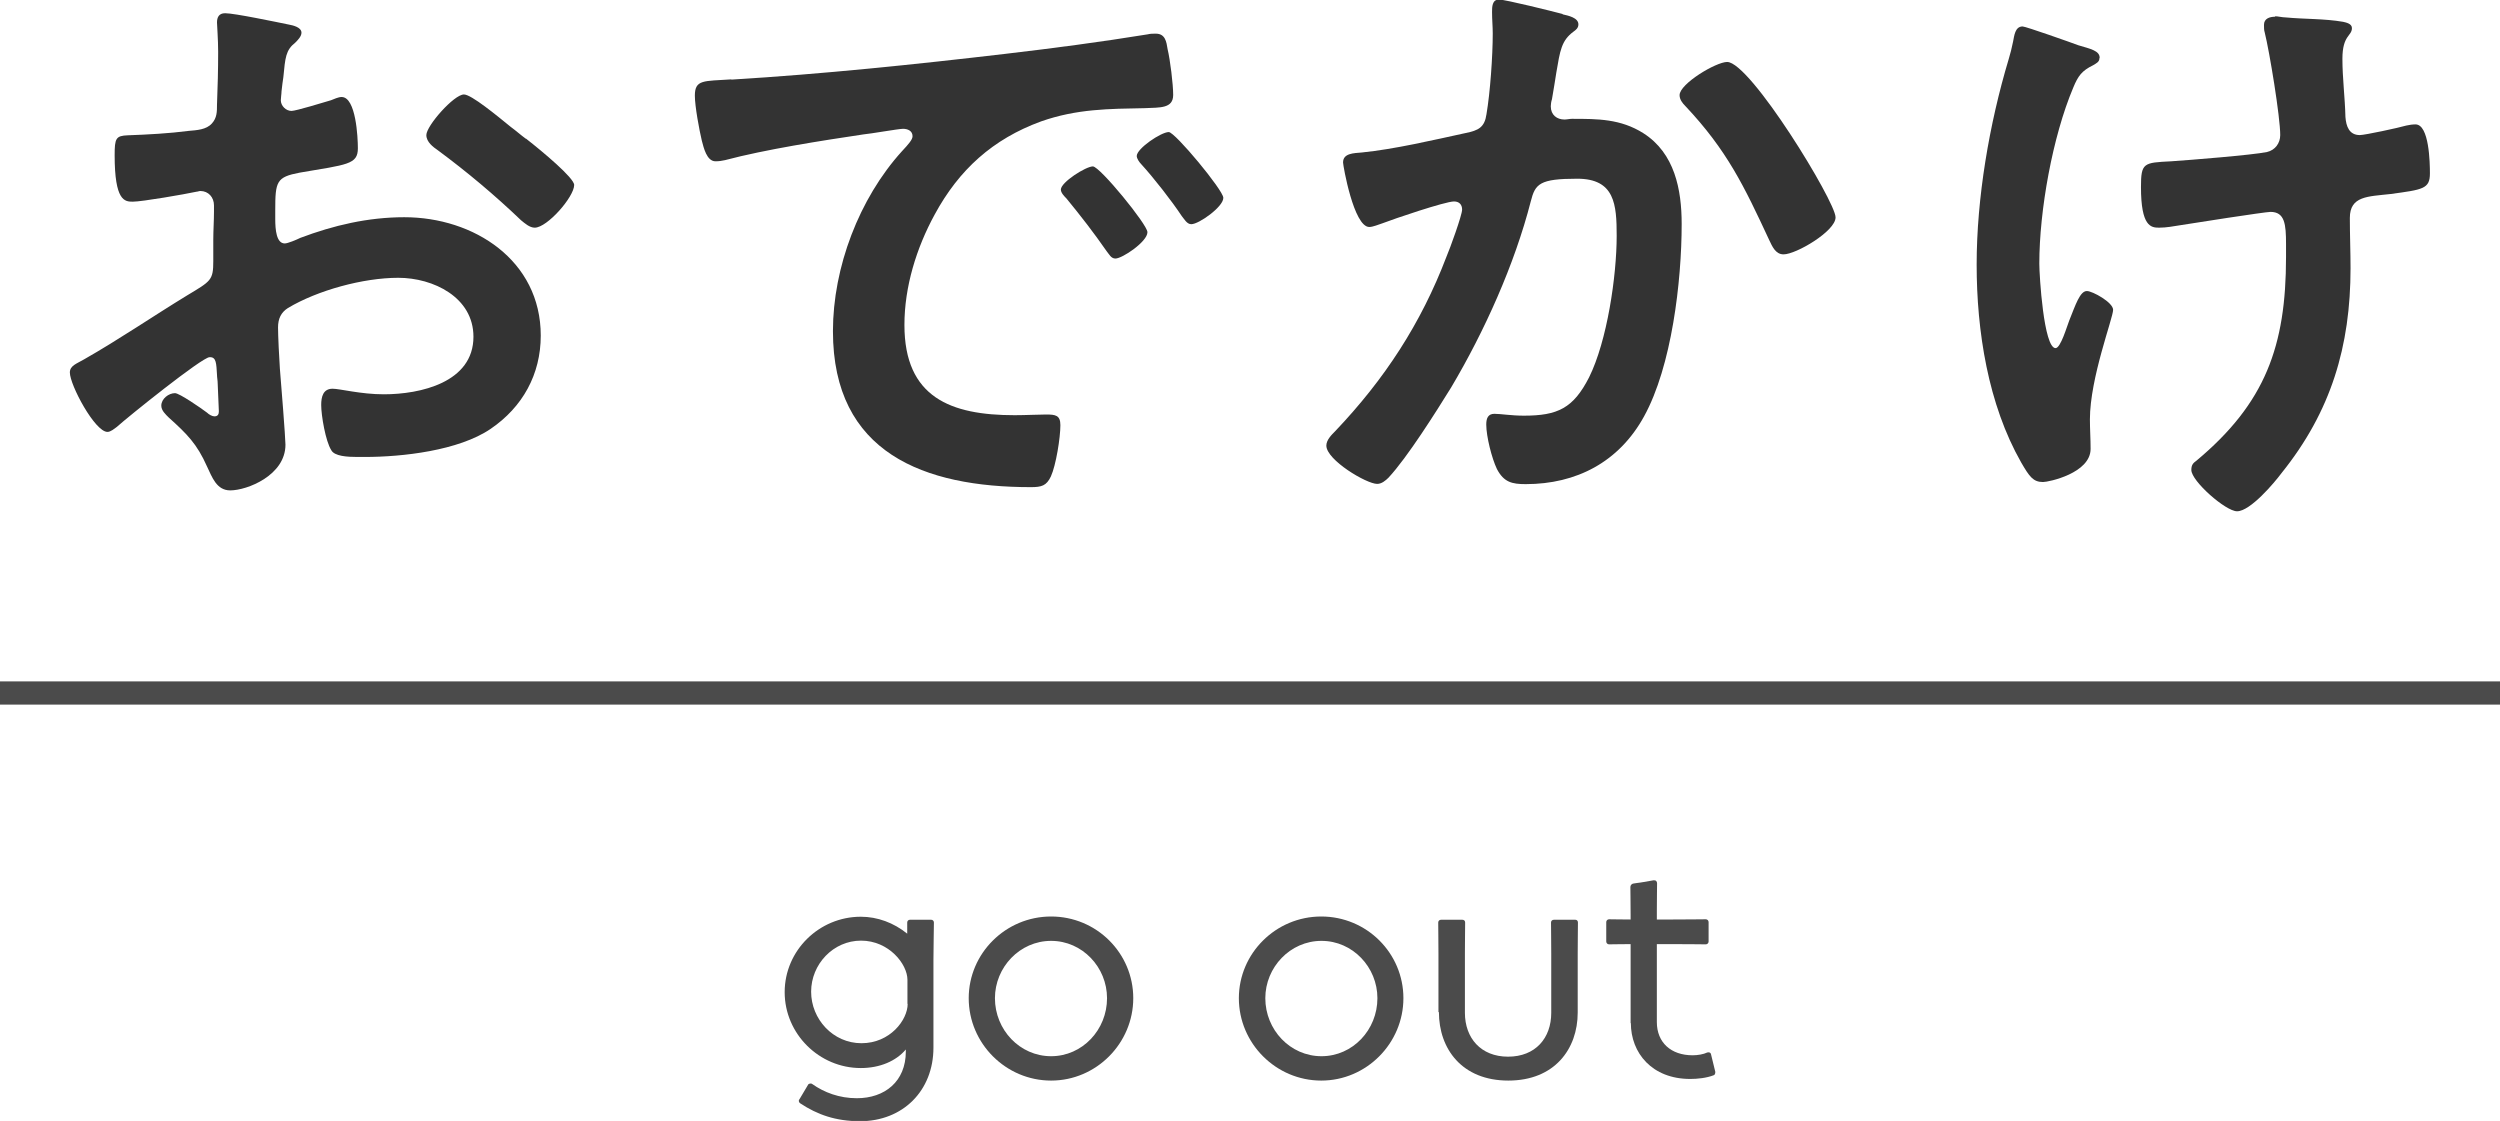
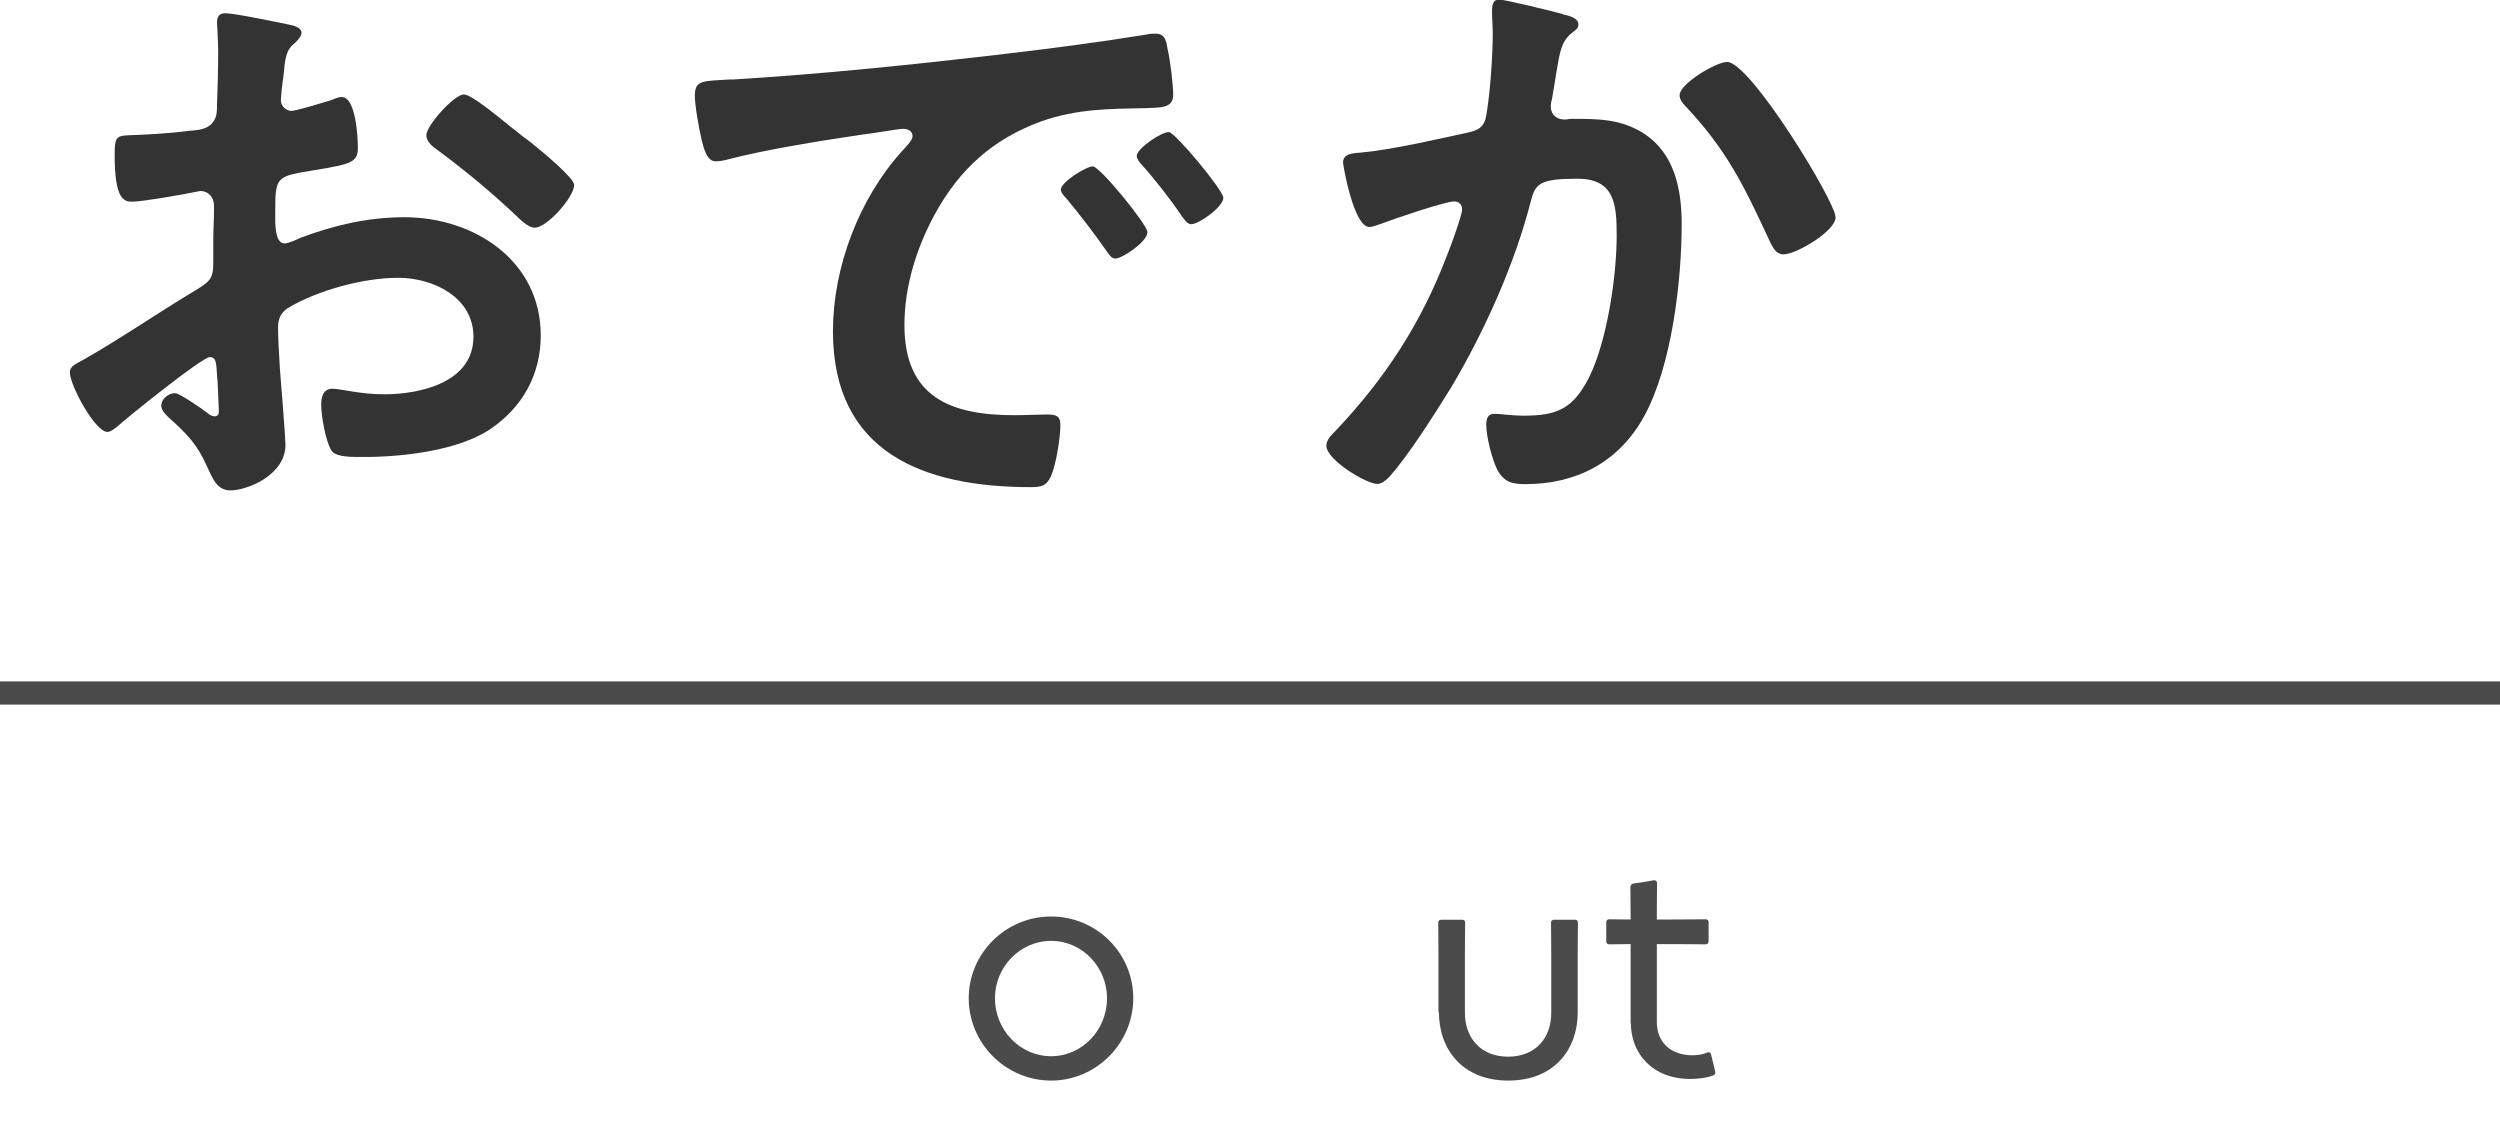
<svg xmlns="http://www.w3.org/2000/svg" id="_レイヤー_2" data-name="レイヤー 2" viewBox="0 0 107.72 48.3">
  <defs>
    <style>
      .cls-1 {
        fill: none;
        stroke: #4b4b4b;
        stroke-miterlimit: 10;
      }

      .cls-2 {
        fill: #333;
      }

      .cls-3 {
        fill: #4b4b4b;
      }
    </style>
  </defs>
  <g id="_確認" data-name="確認">
    <g id="ttl_cat_goout">
      <g>
        <path class="cls-2" d="M9.03,15.39c-.32,0-3.54,2.59-3.99,3-.11.08-.27.22-.41.22-.54,0-1.62-2.02-1.62-2.56,0-.3.3-.38.62-.57,1.51-.86,2.94-1.84,4.43-2.75,1.03-.62,1.13-.65,1.13-1.48v-.92c0-.4.03-.81.03-1.21v-.27c0-.35-.24-.62-.59-.62-.05,0-.11.03-.16.03-.51.11-2.35.43-2.75.43-.35,0-.78-.03-.78-2,0-.73.05-.84.57-.86.84-.03,1.78-.08,2.62-.19.35-.03.76-.05,1-.32.22-.24.22-.51.22-.81.03-.76.05-1.51.05-2.27,0-.54-.05-1.16-.05-1.27,0-.22.08-.4.35-.4.4,0,2.21.38,2.75.49.16.03.54.11.54.35,0,.16-.16.32-.27.43-.41.32-.43.65-.51,1.48-.03.16-.05.38-.08.62,0,.11-.03.27-.03.38,0,.24.22.46.46.46.19,0,1.43-.38,1.7-.46.13-.05.32-.14.46-.14.62,0,.7,1.75.7,2.21,0,.7-.46.7-2.51,1.05-1,.19-1.05.38-1.05,1.62v.38c0,.46.05,1.05.41,1.05.13,0,.51-.16.67-.24,1.43-.54,2.92-.89,4.48-.89,3,0,5.88,1.86,5.88,5.1,0,1.67-.78,3.08-2.16,4.02-1.38.94-3.81,1.21-5.42,1.21h-.32c-.43,0-1-.03-1.13-.3-.24-.38-.43-1.48-.43-1.94,0-.35.08-.7.49-.7.32,0,1.21.24,2.21.24,1.57,0,3.86-.51,3.86-2.48,0-1.7-1.73-2.54-3.24-2.54s-3.48.54-4.75,1.3c-.3.19-.43.46-.43.84,0,.32.05,1.4.08,1.78.05.57.24,3,.24,3.27,0,1.32-1.65,1.97-2.38,1.97-.59,0-.78-.57-1-1.03-.43-.97-.86-1.4-1.65-2.11-.13-.13-.32-.3-.32-.51,0-.3.32-.54.59-.54.19,0,1.13.65,1.38.84.08.08.22.16.32.16.16,0,.19-.11.19-.22,0-.03-.05-1.13-.05-1.19,0-.13-.03-.27-.03-.38-.03-.49-.03-.76-.3-.76ZM22.66,5.97c.73.57,2.08,1.7,2.08,2,0,.51-1.16,1.84-1.7,1.84-.22,0-.43-.19-.59-.32-1.13-1.08-2.32-2.08-3.59-3.02-.19-.13-.49-.35-.49-.65,0-.4,1.19-1.75,1.62-1.75.32,0,1.43.92,2.02,1.4.22.16.43.35.65.51Z" />
        <path class="cls-2" d="M31.52,3.43c3.94-.24,7.88-.65,11.8-1.11,2.05-.24,4.1-.51,6.13-.84.11-.03.24-.03.35-.03.41,0,.46.35.51.67.11.46.24,1.51.24,1.97,0,.59-.57.54-1.21.57-1.57.03-2.94.03-4.48.57-2.08.76-3.54,2.08-4.59,4.02-.78,1.43-1.3,3.1-1.3,4.75,0,3.13,2,3.89,4.75,3.89.46,0,1.05-.03,1.35-.03.41,0,.62.03.62.46,0,.54-.19,1.73-.41,2.21-.19.4-.4.46-.86.46-4.59,0-8.53-1.46-8.53-6.72,0-2.75,1.13-5.72,2.97-7.75.3-.32.46-.51.46-.65,0-.24-.22-.32-.41-.32s-1.43.22-1.7.24c-1.81.27-4.24.65-5.97,1.11-.13.03-.27.05-.41.05-.38,0-.51-.59-.59-.89-.11-.46-.3-1.48-.3-1.94,0-.7.38-.62,1.57-.7ZM49.44,10.01c0,.4-1.08,1.13-1.38,1.13-.19,0-.27-.19-.38-.32-.54-.78-1.13-1.54-1.73-2.27-.08-.08-.24-.24-.24-.38,0-.32,1.08-1,1.38-1s2.35,2.51,2.35,2.83ZM52.71,8.53c0,.38-1.05,1.13-1.38,1.13-.19,0-.3-.22-.41-.35-.43-.65-1.21-1.65-1.75-2.24-.08-.08-.19-.24-.19-.35,0-.32,1.05-1.03,1.38-1.03.27,0,2.35,2.51,2.35,2.83Z" />
        <path class="cls-2" d="M67.34.62c.22.05.67.14.67.43,0,.16-.11.24-.22.32-.51.38-.57.81-.73,1.75-.05.32-.11.7-.19,1.16-.03.08-.05.22-.05.3,0,.38.27.57.59.57.11,0,.22-.03.32-.03,1.11,0,2.1,0,3.08.62,1.35.86,1.65,2.43,1.65,3.91,0,2.48-.43,6.13-1.62,8.29-1.08,1.97-2.92,2.92-5.1,2.92-.59,0-.94-.08-1.24-.65-.22-.46-.46-1.4-.46-1.92,0-.27.08-.46.35-.46s.73.08,1.27.08c1.46,0,2.13-.32,2.81-1.65.78-1.57,1.19-4.37,1.19-6.1,0-1.35-.08-2.46-1.7-2.46s-1.81.22-2,.97c-.7,2.73-2,5.61-3.43,8.02-.65,1.05-1.89,3.02-2.7,3.89-.13.13-.3.27-.49.27-.46,0-2.19-1.03-2.19-1.65,0-.24.22-.46.38-.62,2.13-2.24,3.7-4.64,4.8-7.53.14-.32.67-1.78.67-2.02,0-.22-.13-.35-.35-.35-.38,0-2.62.76-3.08.94-.16.05-.41.16-.57.16-.67,0-1.13-2.65-1.13-2.78,0-.4.46-.4.81-.43,1.4-.14,3.1-.54,4.48-.84.54-.11.81-.24.89-.81.16-.94.27-2.51.27-3.48,0-.3-.03-.59-.03-.92,0-.22,0-.54.3-.54.27,0,2.32.51,2.73.62ZM79.09,9.37c0,.59-1.7,1.59-2.24,1.59-.35,0-.49-.35-.62-.62-1.08-2.32-1.81-3.86-3.62-5.78-.11-.11-.24-.27-.24-.46,0-.49,1.57-1.43,2.05-1.43,1,0,4.67,6.02,4.67,6.69Z" />
-         <path class="cls-2" d="M90.46,2.51c0,.16-.14.22-.27.3-.49.24-.65.46-.86.97-.89,2.11-1.46,5.29-1.46,7.58,0,.51.19,3.64.7,3.64.22,0,.49-.94.59-1.19.27-.67.46-1.27.76-1.27.24,0,1.13.49,1.13.81,0,.35-1,2.94-1,4.72,0,.41.03.84.03,1.27,0,1.05-1.81,1.43-2.05,1.43-.43,0-.59-.24-.94-.84-1.43-2.51-1.92-5.67-1.92-8.53s.54-6.05,1.38-8.85c.08-.27.13-.46.19-.76.05-.24.08-.65.41-.65.13,0,2.11.7,2.4.81.54.16.92.24.92.54ZM98.02.7c.13,0,.32.05.46.05.84.08,1.67.05,2.48.19.13.03.38.08.38.27,0,.35-.41.3-.41,1.32,0,.84.11,1.67.13,2.51.03.4.16.78.62.78.22,0,1.7-.32,2-.41.13-.03.27-.05.4-.05.59,0,.62,1.65.62,2.11,0,.67-.3.7-1.7.89-.97.11-1.75.08-1.75,1.03,0,.73.03,1.46.03,2.16,0,3.37-.84,6.18-2.97,8.83-.32.43-1.35,1.65-1.92,1.65-.49,0-1.97-1.3-1.97-1.78,0-.22.08-.3.22-.4,2.97-2.48,3.86-4.94,3.86-8.77v-.57c0-.84-.05-1.38-.67-1.38-.22,0-3.38.49-3.86.57-.32.05-.62.11-.94.11-.35,0-.78-.05-.78-1.75,0-1.05.11-1.05,1.3-1.11.76-.05,3.51-.27,4.13-.4.35-.08.57-.38.57-.73,0-.78-.46-3.59-.67-4.43-.03-.08-.03-.22-.03-.32,0-.27.24-.35.49-.35Z" />
      </g>
      <g>
-         <path class="cls-3" d="M34.47,47.53c-.07-.05-.06-.14-.02-.17l.38-.64s.09-.07.17-.01c.51.36,1.16.61,1.92.61,1.2,0,2.11-.72,2.11-2.01v-.09c-.42.5-1.12.8-1.94.8-1.79,0-3.28-1.47-3.28-3.27s1.49-3.25,3.28-3.25c.72,0,1.42.26,2,.73v-.48c0-.07.05-.12.12-.12h.91c.07,0,.12.05.12.12,0,.48-.02.87-.02,1.61v3.78c0,1.86-1.32,3.17-3.16,3.17-1.05,0-1.84-.28-2.58-.77ZM39.1,43.26v-1.04c0-.68-.8-1.69-2-1.69s-2.15,1.02-2.15,2.2.94,2.22,2.17,2.22,1.99-1,1.99-1.7Z" />
        <path class="cls-3" d="M41.74,43.01c0-1.93,1.59-3.52,3.55-3.52s3.54,1.58,3.54,3.52-1.59,3.55-3.54,3.55-3.55-1.6-3.55-3.55ZM47.7,43.01c0-1.33-1.06-2.47-2.41-2.47s-2.42,1.14-2.42,2.47h0c0,1.36,1.07,2.5,2.42,2.5s2.41-1.14,2.41-2.5Z" />
-         <path class="cls-3" d="M53.38,43.01c0-1.93,1.59-3.52,3.55-3.52s3.54,1.58,3.54,3.52-1.59,3.55-3.54,3.55-3.55-1.6-3.55-3.55ZM59.35,43.01c0-1.33-1.06-2.47-2.41-2.47s-2.42,1.14-2.42,2.47h0c0,1.36,1.07,2.5,2.42,2.5s2.41-1.14,2.41-2.5Z" />
        <path class="cls-3" d="M61.98,43.61v-2.51c0-.68-.01-.99-.01-1.35,0-.08.06-.12.13-.12h.9c.07,0,.13.03.13.12,0,.35-.01.73-.01,1.35v2.54c0,1.08.68,1.89,1.86,1.89s1.86-.8,1.86-1.89v-2.54c0-.68-.01-.99-.01-1.35,0-.08.06-.12.13-.12h.91c.06,0,.12.03.12.12,0,.35-.01.73-.01,1.35v2.53c0,1.56-.99,2.93-2.99,2.93s-2.99-1.37-2.99-2.95Z" />
        <path class="cls-3" d="M70.26,44.09v-3.41c-.43,0-.71.01-.93.01-.07,0-.12-.06-.12-.12v-.84c0-.06.05-.12.12-.12.22,0,.5.01.93.01v-.2c0-.59-.01-.93-.01-1.2,0-.08.06-.14.13-.15.28-.04.62-.09.87-.14.1-.01.15.05.15.13,0,.41-.01.52-.01,1.2v.36h.64c.81,0,1.21-.01,1.47-.01.07,0,.12.06.12.12v.84c0,.06-.05.12-.12.12-.24,0-.65-.01-1.46-.01h-.65v3.36c0,.88.61,1.43,1.54,1.43.21,0,.47-.04.63-.12.08-.02.14,0,.16.06l.19.78s0,.12-.07.14c-.31.12-.7.16-1.01.16-1.65,0-2.56-1.12-2.56-2.41Z" />
      </g>
      <line class="cls-1" y1="29.86" x2="107.72" y2="29.86" />
    </g>
  </g>
</svg>